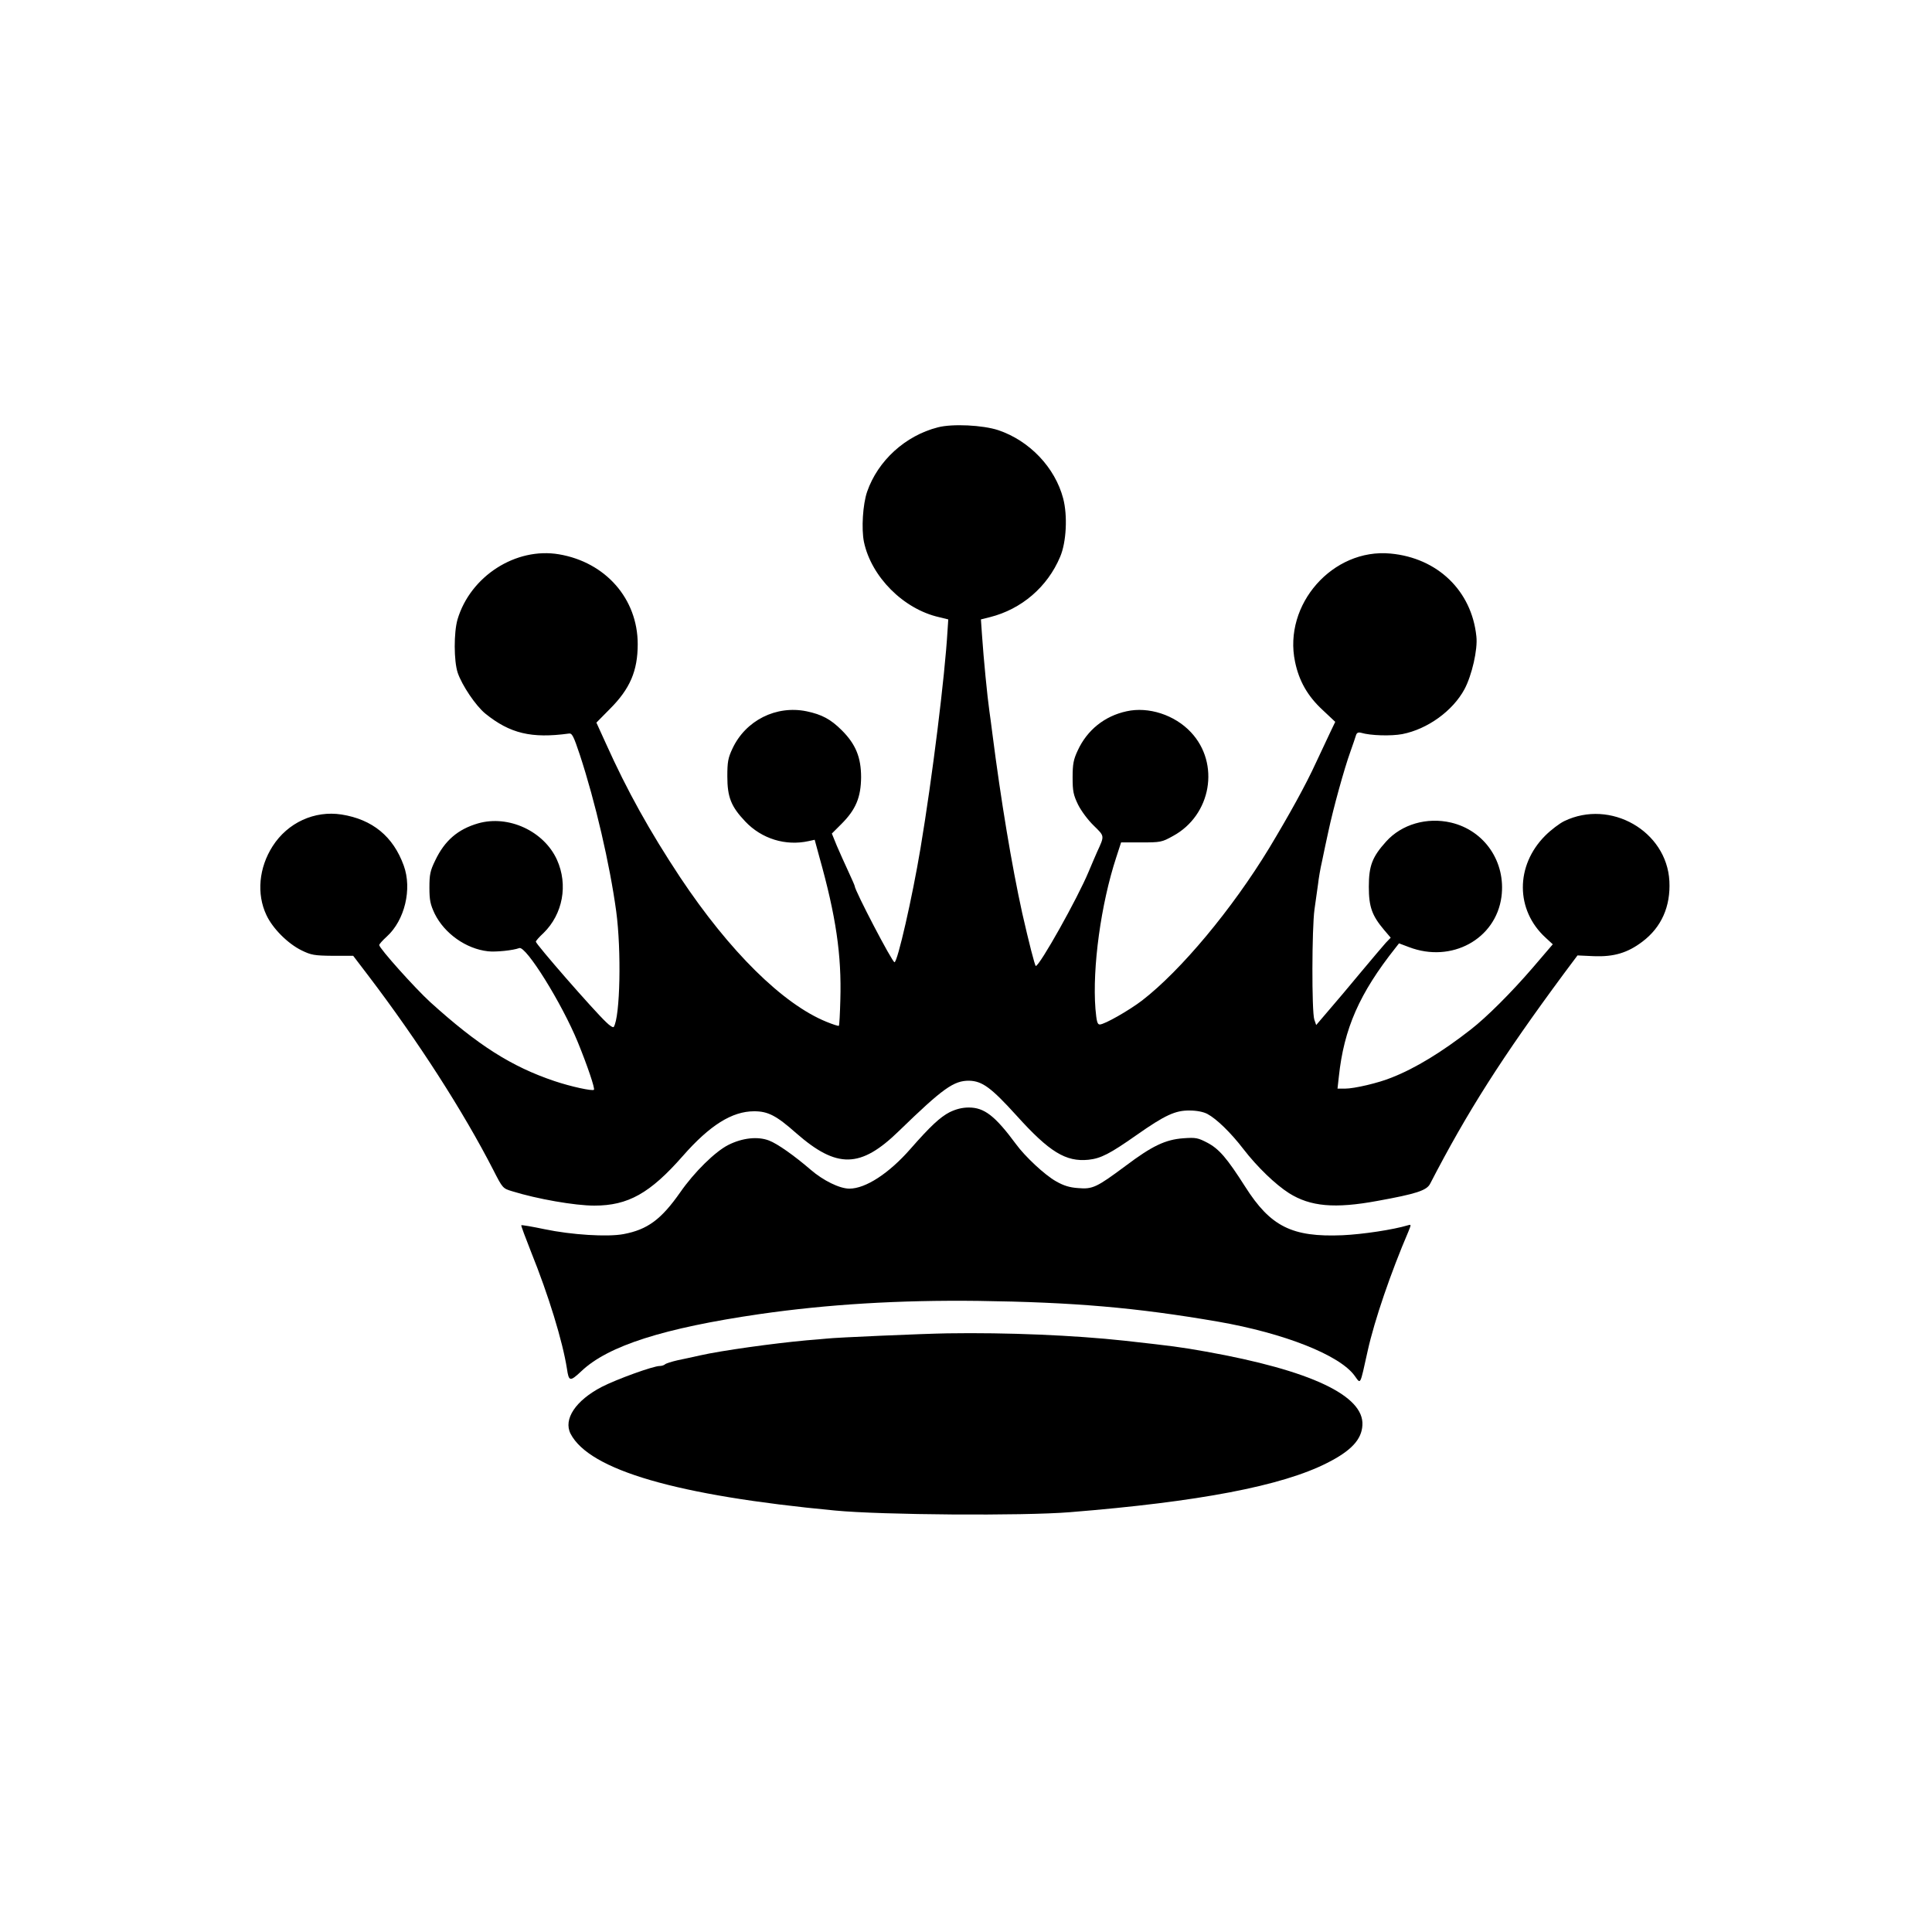
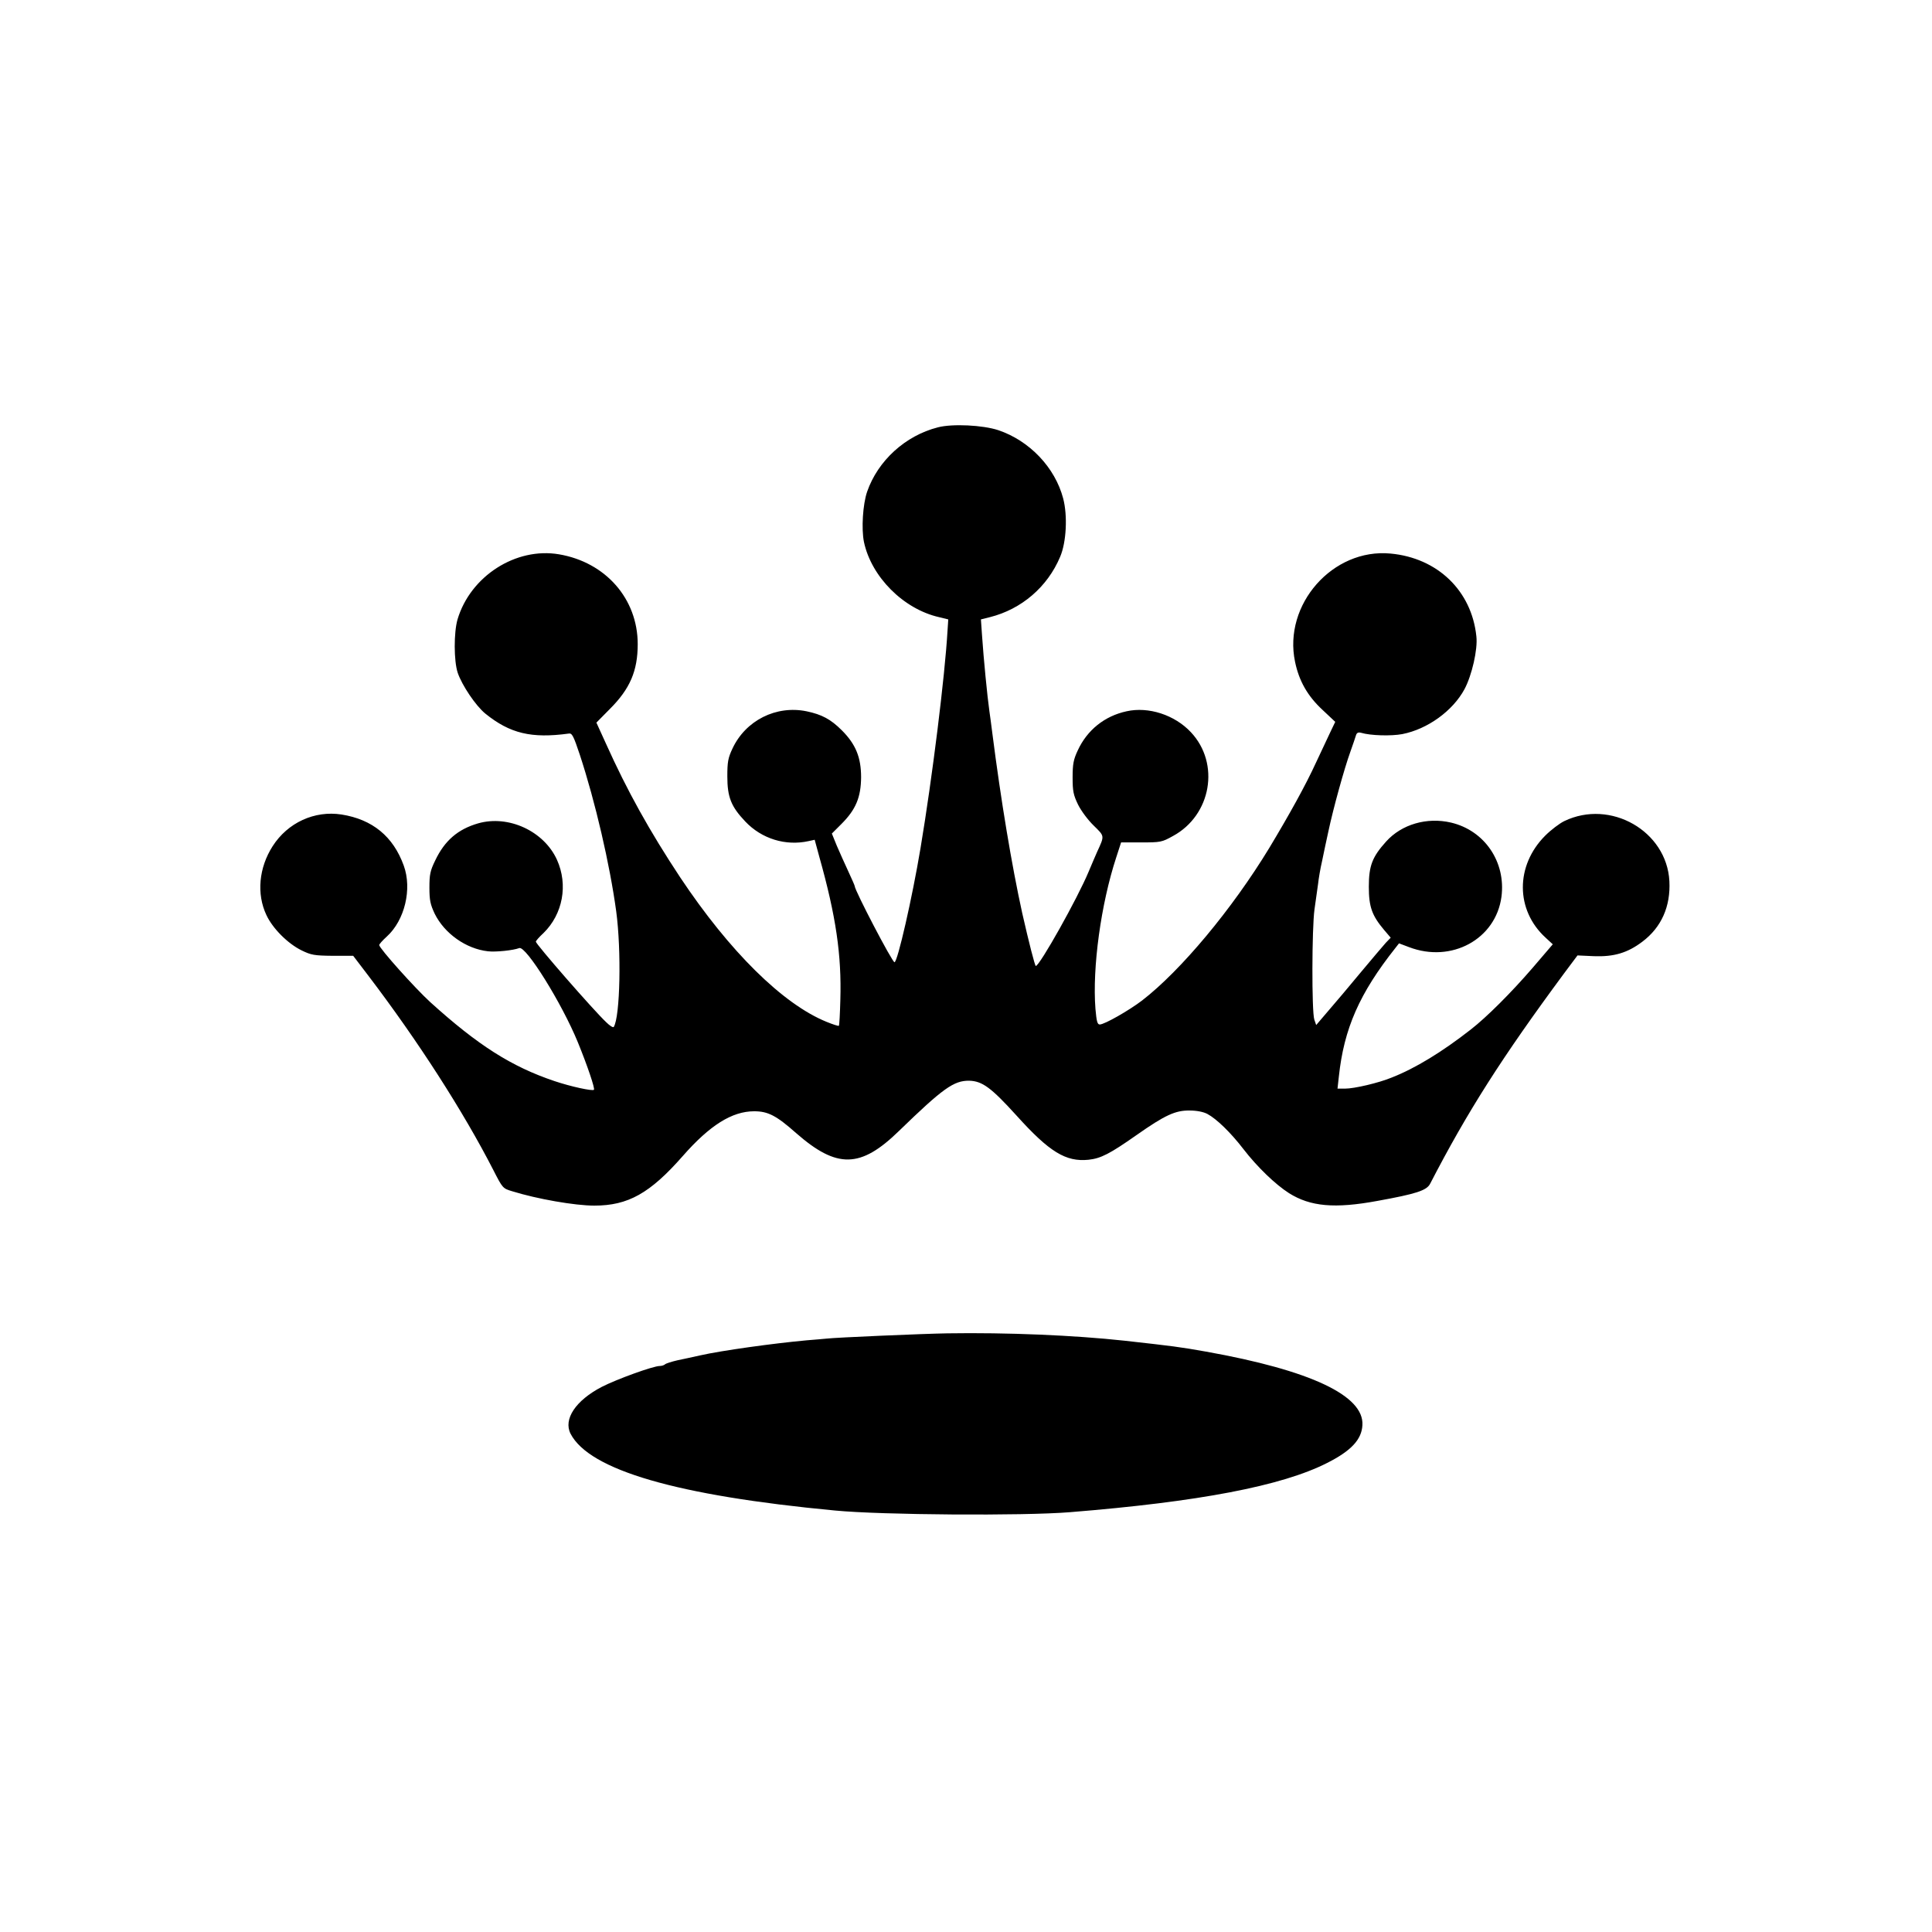
<svg xmlns="http://www.w3.org/2000/svg" version="1.0" width="1024pt" height="1024pt" viewBox="0 0 1024 1024" preserveAspectRatio="xMidYMid meet">
  <g transform="translate(0,1024) scale(0.1,-0.1)" fill="#000000" stroke="none">
    <path d="M4971 7975 c-173 -44 -318 -177 -375 -341 -23 -67 -31 -196 -17 -266 39 -185 209 -356 398 -399 l49 -12 -4 -61 c-14 -240 -80 -774 -143 -1151 -44 -264 -122 -605 -138 -605 -12 0 -211 381 -211 404 0 3 -15 37 -34 78 -19 40 -46 102 -61 136 l-26 64 51 51 c76 76 103 141 104 247 0 105 -28 175 -102 249 -59 59 -106 84 -187 101 -161 33 -323 -48 -393 -198 -23 -49 -27 -70 -27 -147 0 -110 20 -160 95 -239 87 -92 214 -131 336 -104 l32 7 25 -92 c88 -313 118 -519 111 -756 -2 -73 -5 -136 -8 -138 -2 -2 -31 7 -65 21 -232 94 -515 374 -776 766 -162 245 -281 459 -393 708 l-51 112 72 73 c106 106 147 201 147 343 0 240 -170 434 -417 476 -229 39 -470 -116 -538 -345 -20 -69 -20 -220 1 -283 23 -67 95 -174 146 -216 131 -106 245 -133 443 -106 17 3 25 -13 58 -112 82 -249 159 -581 193 -830 28 -208 21 -559 -13 -613 -3 -5 -21 6 -40 25 -68 64 -373 414 -373 427 0 4 18 25 41 46 102 100 131 255 71 388 -69 152 -257 239 -418 193 -107 -31 -177 -91 -227 -196 -27 -55 -31 -75 -31 -145 0 -67 5 -89 28 -138 52 -105 166 -186 282 -199 42 -5 135 5 166 17 35 14 226 -292 311 -500 51 -125 91 -244 85 -251 -8 -8 -123 17 -209 46 -229 77 -406 190 -658 418 -82 75 -271 286 -271 303 0 5 18 25 40 45 95 86 135 252 90 376 -56 155 -166 245 -330 271 -143 22 -285 -43 -365 -168 -73 -114 -86 -253 -33 -365 33 -71 113 -151 186 -187 51 -25 68 -28 166 -29 l108 0 80 -105 c264 -347 503 -719 663 -1031 49 -96 50 -97 100 -112 132 -41 332 -76 435 -76 179 0 295 65 469 263 143 163 261 237 378 237 73 0 117 -22 223 -116 216 -189 341 -187 545 12 232 225 290 267 372 266 69 -2 116 -36 251 -185 174 -193 261 -246 381 -234 66 7 114 32 255 131 151 106 206 131 281 130 38 0 73 -7 94 -18 49 -26 125 -100 191 -186 74 -96 170 -188 242 -234 113 -71 242 -83 469 -41 204 37 261 55 279 91 198 383 381 670 710 1115 l71 95 87 -4 c105 -4 178 17 257 77 101 76 150 187 143 321 -14 265 -312 436 -557 318 -25 -12 -71 -47 -101 -77 -159 -159 -158 -395 2 -541 l38 -35 -107 -125 c-113 -131 -243 -261 -328 -327 -151 -118 -293 -205 -418 -254 -70 -29 -199 -59 -248 -59 l-40 0 7 63 c27 255 109 442 301 684 l18 23 53 -20 c225 -86 460 42 490 267 24 184 -89 351 -267 393 -128 30 -262 -9 -344 -100 -74 -82 -92 -129 -92 -240 0 -107 17 -153 81 -229 l35 -41 -26 -27 c-14 -16 -74 -86 -133 -157 -59 -71 -136 -163 -172 -204 l-64 -75 -10 29 c-14 43 -13 483 1 584 7 47 15 108 19 135 3 28 12 82 21 120 8 39 23 111 34 160 25 118 84 332 116 420 14 39 27 78 30 88 4 13 12 17 27 13 50 -15 159 -18 218 -7 134 26 268 123 330 238 39 73 71 211 63 280 -25 242 -206 416 -455 439 -306 29 -570 -270 -506 -574 21 -101 66 -181 146 -255 l67 -63 -24 -50 c-13 -27 -48 -102 -78 -166 -55 -120 -141 -275 -248 -453 -197 -324 -468 -649 -674 -808 -68 -52 -199 -127 -224 -127 -13 0 -17 16 -23 83 -17 218 29 555 110 802 l26 80 106 0 c103 0 110 1 169 34 203 110 251 384 95 550 -86 92 -225 137 -341 111 -116 -25 -209 -99 -259 -208 -22 -47 -27 -71 -27 -142 0 -74 4 -93 29 -145 17 -34 53 -82 83 -111 58 -57 58 -52 18 -139 -7 -16 -28 -64 -45 -105 -59 -142 -259 -498 -280 -500 -5 0 -37 126 -72 280 -56 255 -113 598 -158 950 -6 47 -13 101 -16 120 -11 76 -31 282 -39 401 l-6 86 48 12 c167 42 305 160 372 320 33 77 40 218 16 309 -43 164 -178 306 -344 362 -82 27 -243 35 -320 15z" />
-     <path d="M5033 4345 c-50 -26 -101 -73 -208 -195 -113 -129 -237 -210 -323 -210 -52 0 -139 43 -205 100 -86 74 -176 138 -221 155 -60 23 -141 14 -215 -23 -70 -35 -181 -144 -256 -252 -101 -144 -173 -197 -300 -221 -85 -16 -276 -4 -419 26 -66 14 -121 23 -123 21 -2 -2 22 -66 52 -142 92 -228 167 -472 190 -619 10 -68 16 -69 77 -12 141 134 436 228 944 302 361 52 739 75 1159 70 508 -7 835 -35 1271 -110 350 -61 645 -177 724 -287 33 -45 27 -57 69 132 36 163 123 416 216 633 15 37 15 38 -2 33 -80 -24 -240 -48 -348 -53 -267 -11 -381 46 -515 257 -97 152 -138 200 -200 233 -50 26 -61 29 -128 24 -95 -7 -165 -40 -307 -147 -152 -113 -174 -124 -251 -117 -45 3 -77 13 -117 36 -59 33 -164 131 -212 197 -111 150 -168 194 -250 194 -35 0 -67 -8 -102 -25z" />
    <path d="M5020 3173 c-125 -2 -593 -22 -640 -28 -14 -1 -61 -6 -105 -9 -175 -16 -450 -54 -565 -80 -36 -8 -90 -20 -120 -26 -30 -7 -59 -16 -65 -21 -5 -5 -18 -9 -28 -9 -35 0 -228 -70 -308 -111 -138 -72 -204 -171 -165 -248 100 -193 564 -328 1401 -407 249 -24 999 -29 1245 -9 684 55 1124 139 1364 261 127 64 183 124 187 200 10 157 -275 291 -828 390 -141 25 -173 29 -433 58 -267 29 -621 44 -940 39z" />
  </g>
</svg>